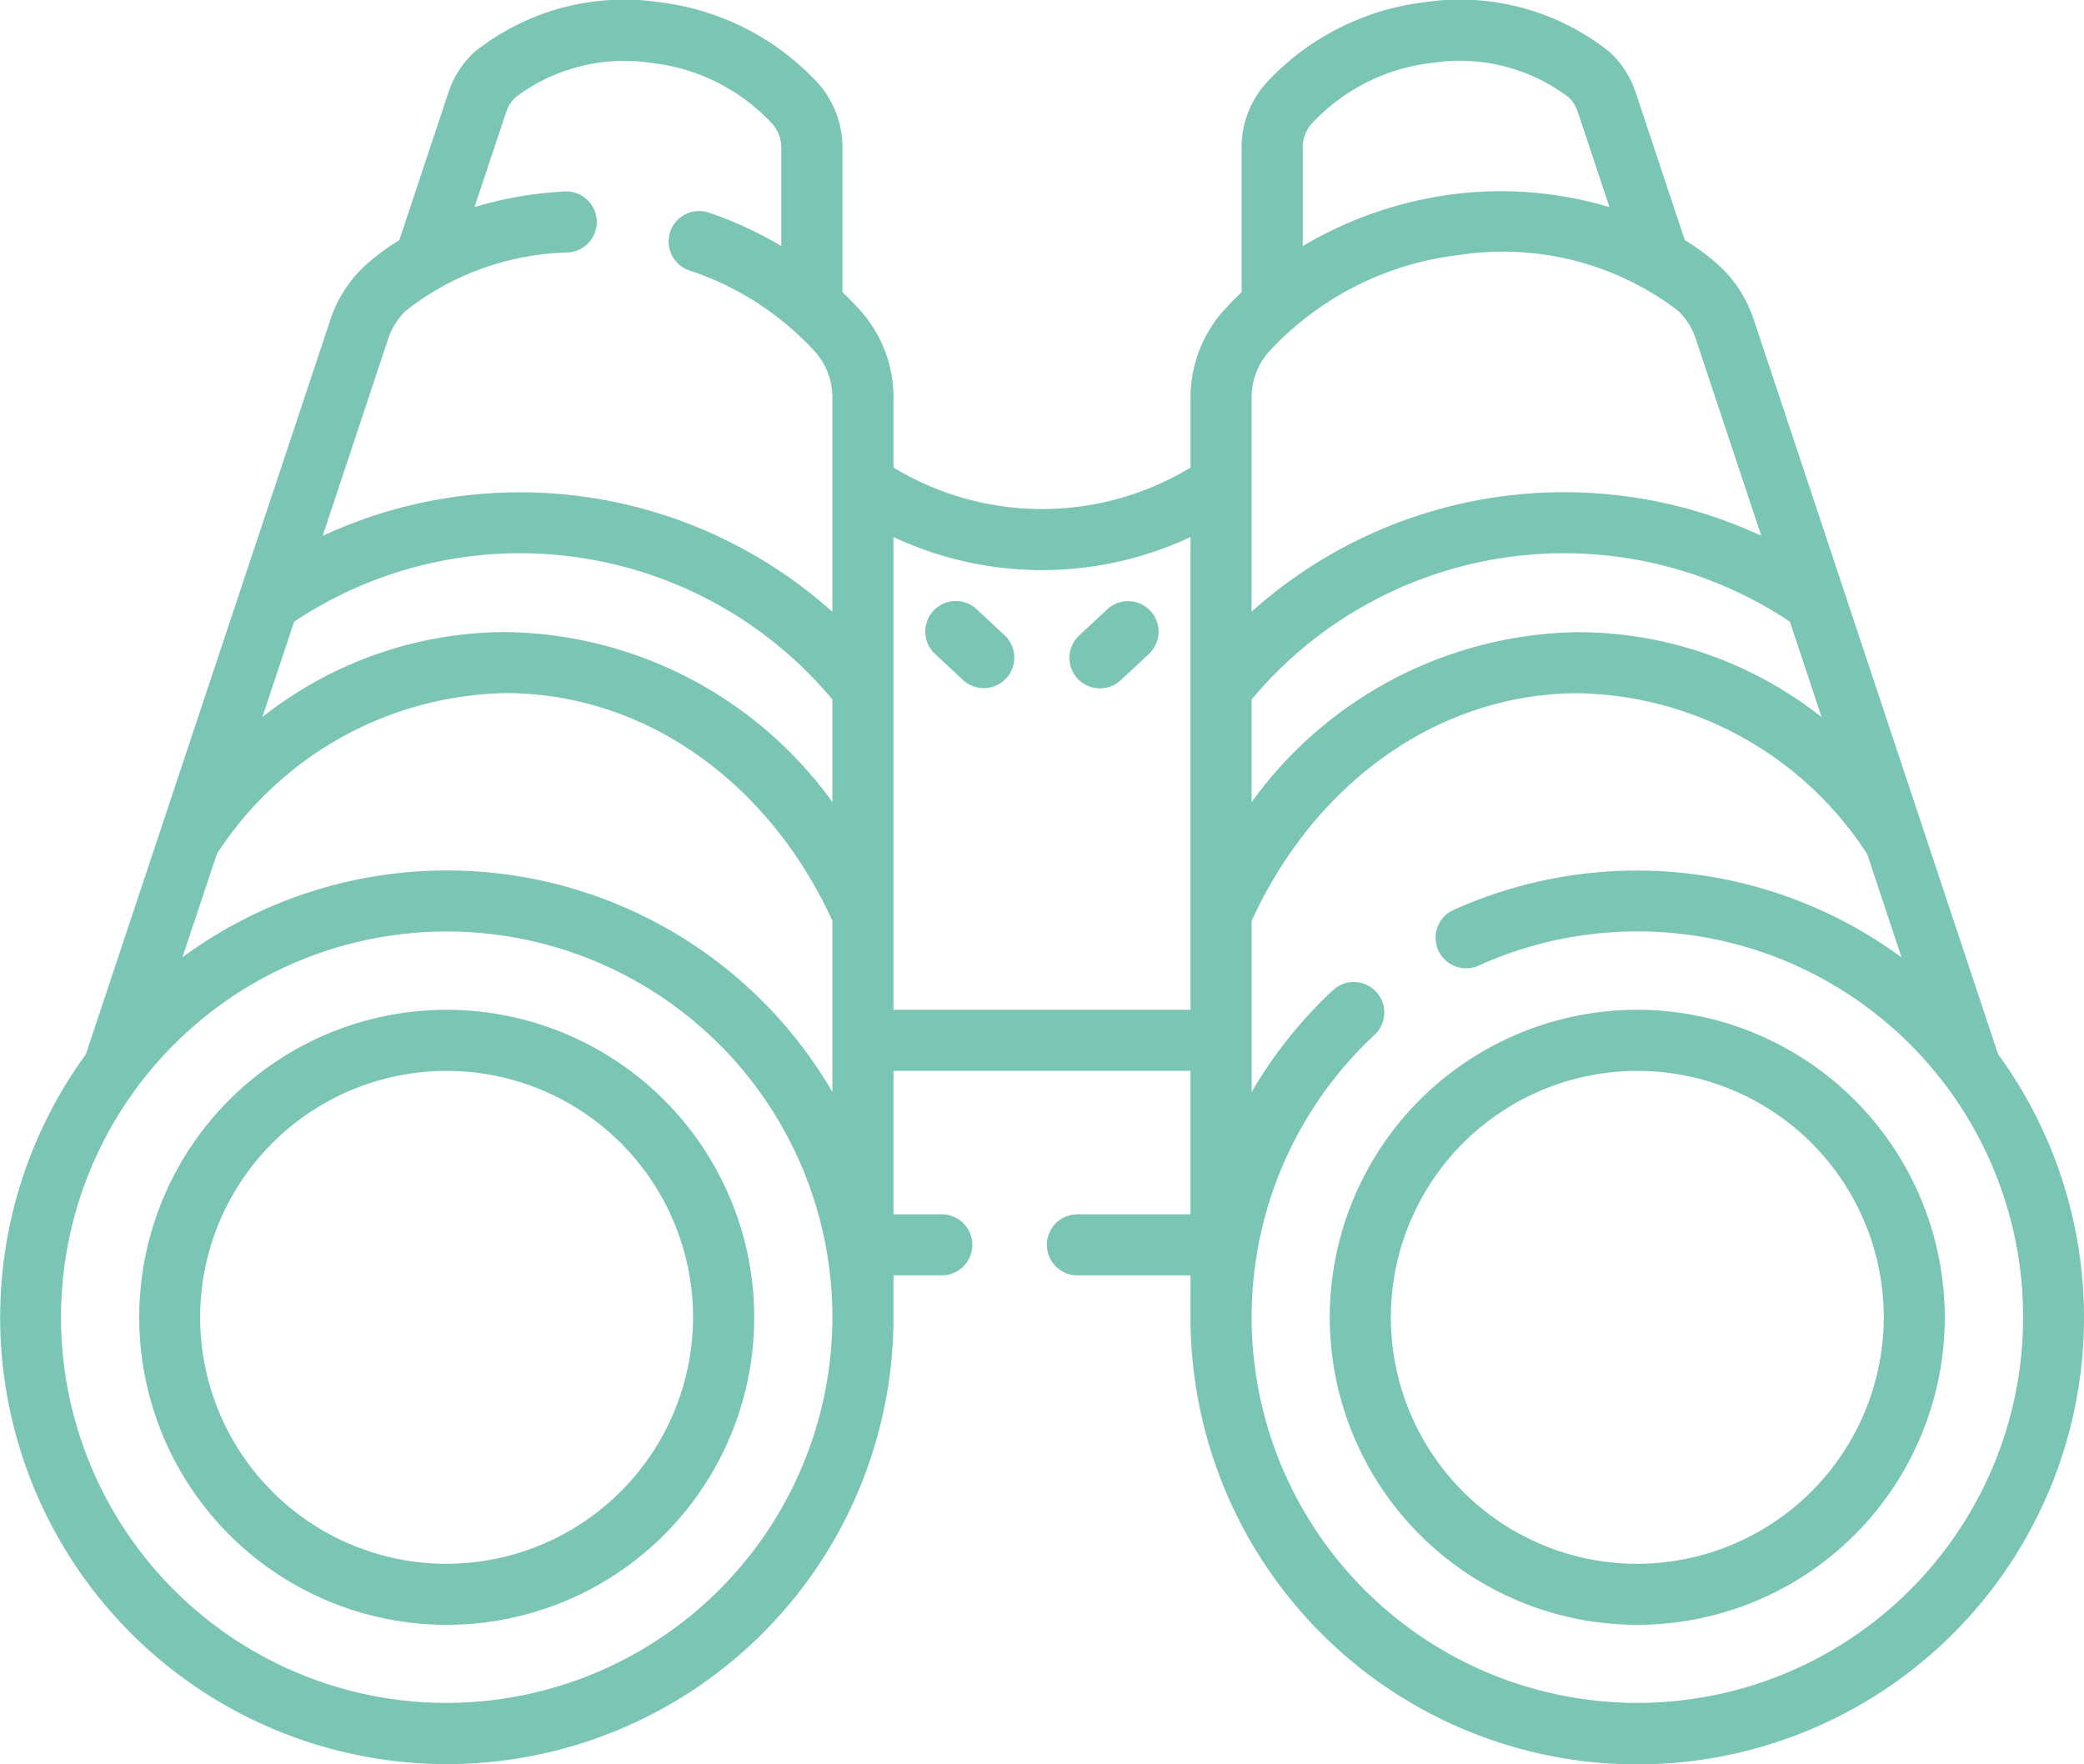
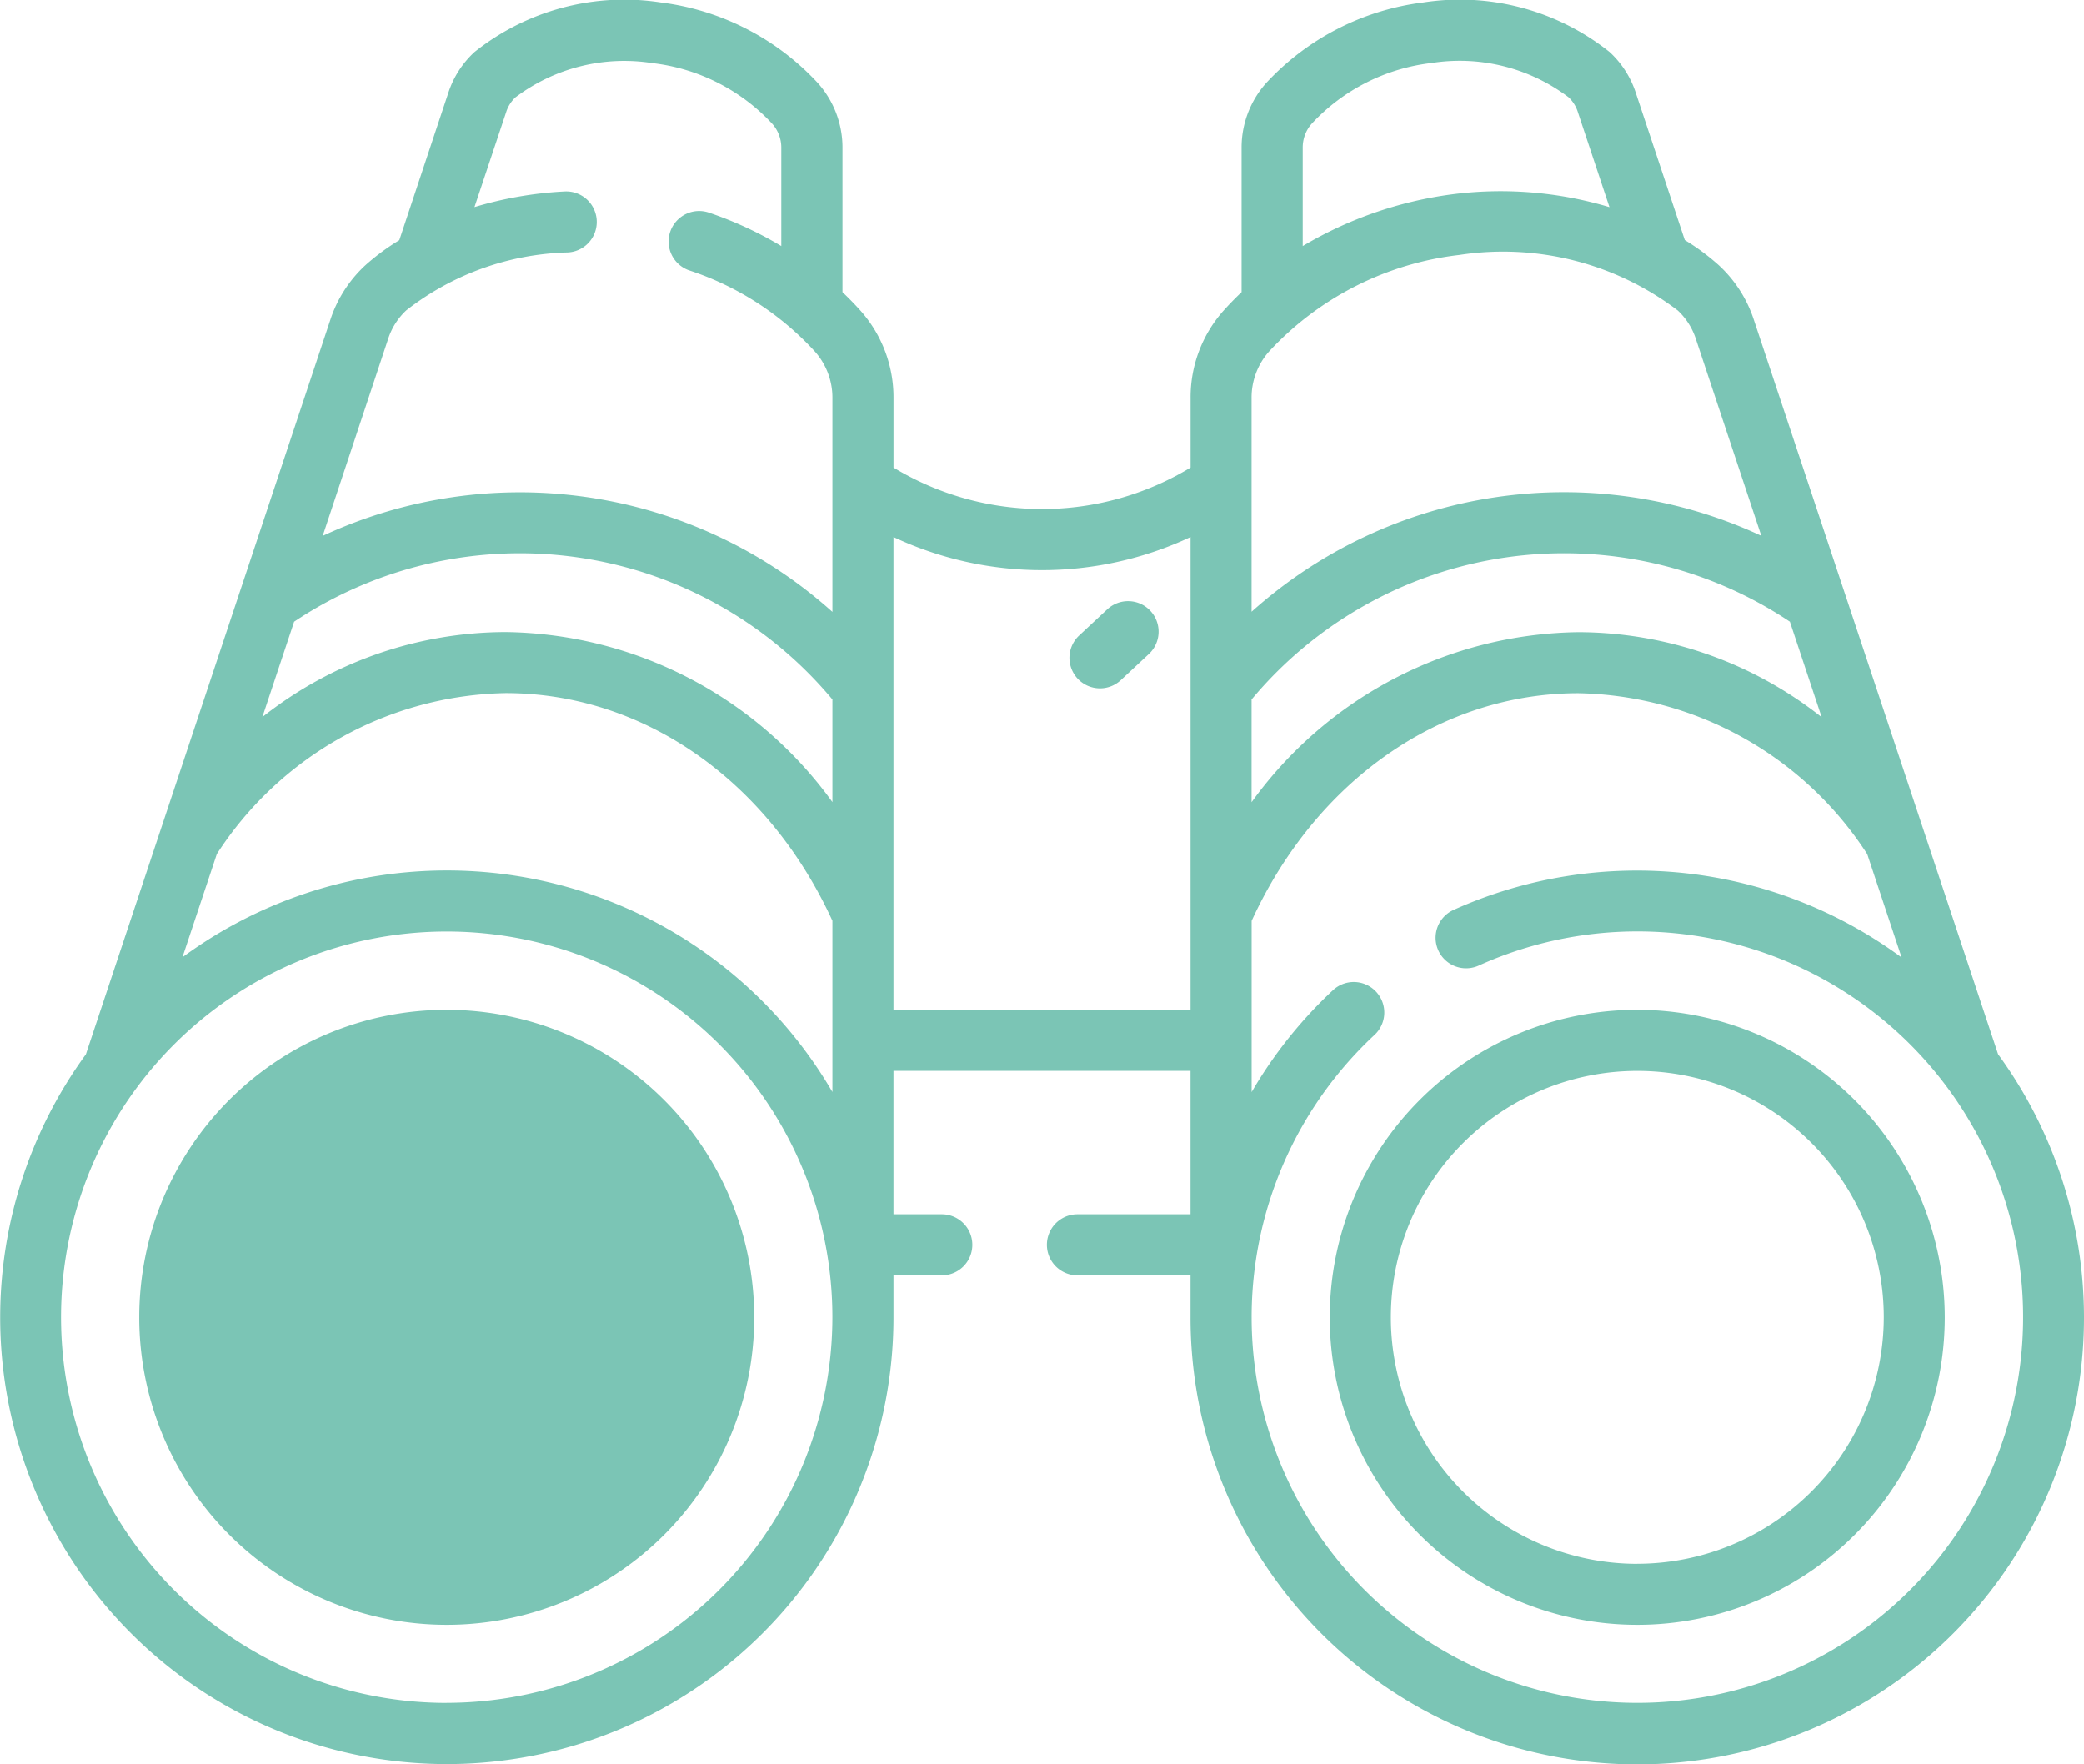
<svg xmlns="http://www.w3.org/2000/svg" width="75.987" height="64.318" viewBox="0 0 75.987 64.318">
  <g id="visao" transform="translate(0 -39.313)">
-     <path id="Caminho_1311" data-name="Caminho 1311" d="M45.419,287.387A11.212,11.212,0,1,0,56.631,298.6,11.225,11.225,0,0,0,45.419,287.387Zm0,20.2A8.986,8.986,0,1,1,54.4,298.6,9,9,0,0,1,45.419,307.585Z" transform="translate(-29.13 -211.257)" fill="#7bc5b5" />
+     <path id="Caminho_1311" data-name="Caminho 1311" d="M45.419,287.387A11.212,11.212,0,1,0,56.631,298.6,11.225,11.225,0,0,0,45.419,287.387Zm0,20.2Z" transform="translate(-29.13 -211.257)" fill="#7bc5b5" />
    <path id="Caminho_1312" data-name="Caminho 1312" d="M72.856,77.753,63.95,50.979a4.692,4.692,0,0,0-1.279-1.994,8.273,8.273,0,0,0-1.24-.919l-1.788-5.374a3.489,3.489,0,0,0-.953-1.483A8.751,8.751,0,0,0,51.9,39.4a9.384,9.384,0,0,0-5.729,2.935,3.528,3.528,0,0,0-.9,2.362v5.268c-.257.243-.476.472-.66.677a4.748,4.748,0,0,0-1.2,3.181V56.36a10.454,10.454,0,0,1-10.832,0V53.825a4.751,4.751,0,0,0-1.2-3.181c-.191-.213-.411-.442-.66-.678V44.7a3.528,3.528,0,0,0-.9-2.362A9.382,9.382,0,0,0,24.089,39.4,8.752,8.752,0,0,0,17.3,41.21a3.487,3.487,0,0,0-.952,1.483l-1.789,5.378a8.253,8.253,0,0,0-1.238.915,4.692,4.692,0,0,0-1.278,1.994L3.131,77.753a16.286,16.286,0,1,0,29.447,9.59h0V85.813H34.34a1.113,1.113,0,1,0,0-2.226H32.578V78.356H43.409v5.231H39.285a1.113,1.113,0,1,0,0,2.226h4.124v1.528s0,.008,0,.011a16.289,16.289,0,1,0,29.447-9.6ZM45.635,64.817A14.836,14.836,0,0,1,65.263,61.98l1.158,3.482a14.347,14.347,0,0,0-8.87-3.1,14.924,14.924,0,0,0-11.916,6.2V64.817Zm18.586-5.969a17.072,17.072,0,0,0-18.586,2.768V53.825a2.526,2.526,0,0,1,.636-1.694,11.2,11.2,0,0,1,6.945-3.522,10.521,10.521,0,0,1,7.959,2.026,2.462,2.462,0,0,1,.663,1.048ZM47.5,44.7a1.305,1.305,0,0,1,.326-.875,7.069,7.069,0,0,1,4.386-2.218,6.586,6.586,0,0,1,4.982,1.252,1.259,1.259,0,0,1,.337.537l1.154,3.47a13.815,13.815,0,0,0-5.785-.461,14.347,14.347,0,0,0-5.4,1.88ZM7.906,70.451a12.823,12.823,0,0,1,10.53-5.867c5.018,0,9.564,3.176,11.916,8.3v6.244a16.27,16.27,0,0,0-23.7-4.913Zm2.818-8.471a14.837,14.837,0,0,1,19.628,2.837v3.741a14.924,14.924,0,0,0-11.916-6.2,14.347,14.347,0,0,0-8.87,3.1Zm3.425-10.3a2.46,2.46,0,0,1,.663-1.049A9.977,9.977,0,0,1,20.7,48.518a1.113,1.113,0,1,0-.108-2.224,13.826,13.826,0,0,0-3.292.57L18.456,43.4a1.256,1.256,0,0,1,.337-.537,6.583,6.583,0,0,1,4.982-1.252,7.07,7.07,0,0,1,4.386,2.218,1.306,1.306,0,0,1,.327.876v3.58a13.667,13.667,0,0,0-2.618-1.212,1.113,1.113,0,1,0-.72,2.106,10.762,10.762,0,0,1,4.567,2.956,2.527,2.527,0,0,1,.635,1.694v7.793a17.072,17.072,0,0,0-18.586-2.771Zm2.14,49.722A14.063,14.063,0,1,1,30.351,87.342,14.079,14.079,0,0,1,16.289,101.4ZM32.578,76.13V58.893a12.764,12.764,0,0,0,10.832,0V76.13ZM59.7,101.4a14.062,14.062,0,0,1-9.587-24.35,1.113,1.113,0,1,0-1.518-1.628,16.257,16.257,0,0,0-2.958,3.709V72.888c2.352-5.127,6.9-8.3,11.916-8.3a12.823,12.823,0,0,1,10.53,5.867l1.253,3.767A16.283,16.283,0,0,0,53,72.489a1.113,1.113,0,0,0,.916,2.029A14.064,14.064,0,1,1,59.7,101.4Z" transform="translate(0)" fill="#7bc5b5" />
    <path id="Caminho_1313" data-name="Caminho 1313" d="M337.912,287.387A11.212,11.212,0,1,0,349.124,298.6,11.225,11.225,0,0,0,337.912,287.387Zm0,20.2A8.986,8.986,0,1,1,346.9,298.6,9,9,0,0,1,337.912,307.585Z" transform="translate(-278.214 -211.257)" fill="#7bc5b5" />
-     <path id="Caminho_1314" data-name="Caminho 1314" d="M229.231,187.291a1.113,1.113,0,1,0-1.517,1.629l1.02.95a1.113,1.113,0,0,0,1.517-1.629Z" transform="translate(-193.617 -125.762)" fill="#7bc5b5" />
    <path id="Caminho_1315" data-name="Caminho 1315" d="M265.716,187.347a1.113,1.113,0,0,0-1.573-.056l-1.02.95a1.113,1.113,0,1,0,1.517,1.629l1.02-.95A1.113,1.113,0,0,0,265.716,187.347Z" transform="translate(-223.77 -125.762)" fill="#7bc5b5" />
  </g>
</svg>